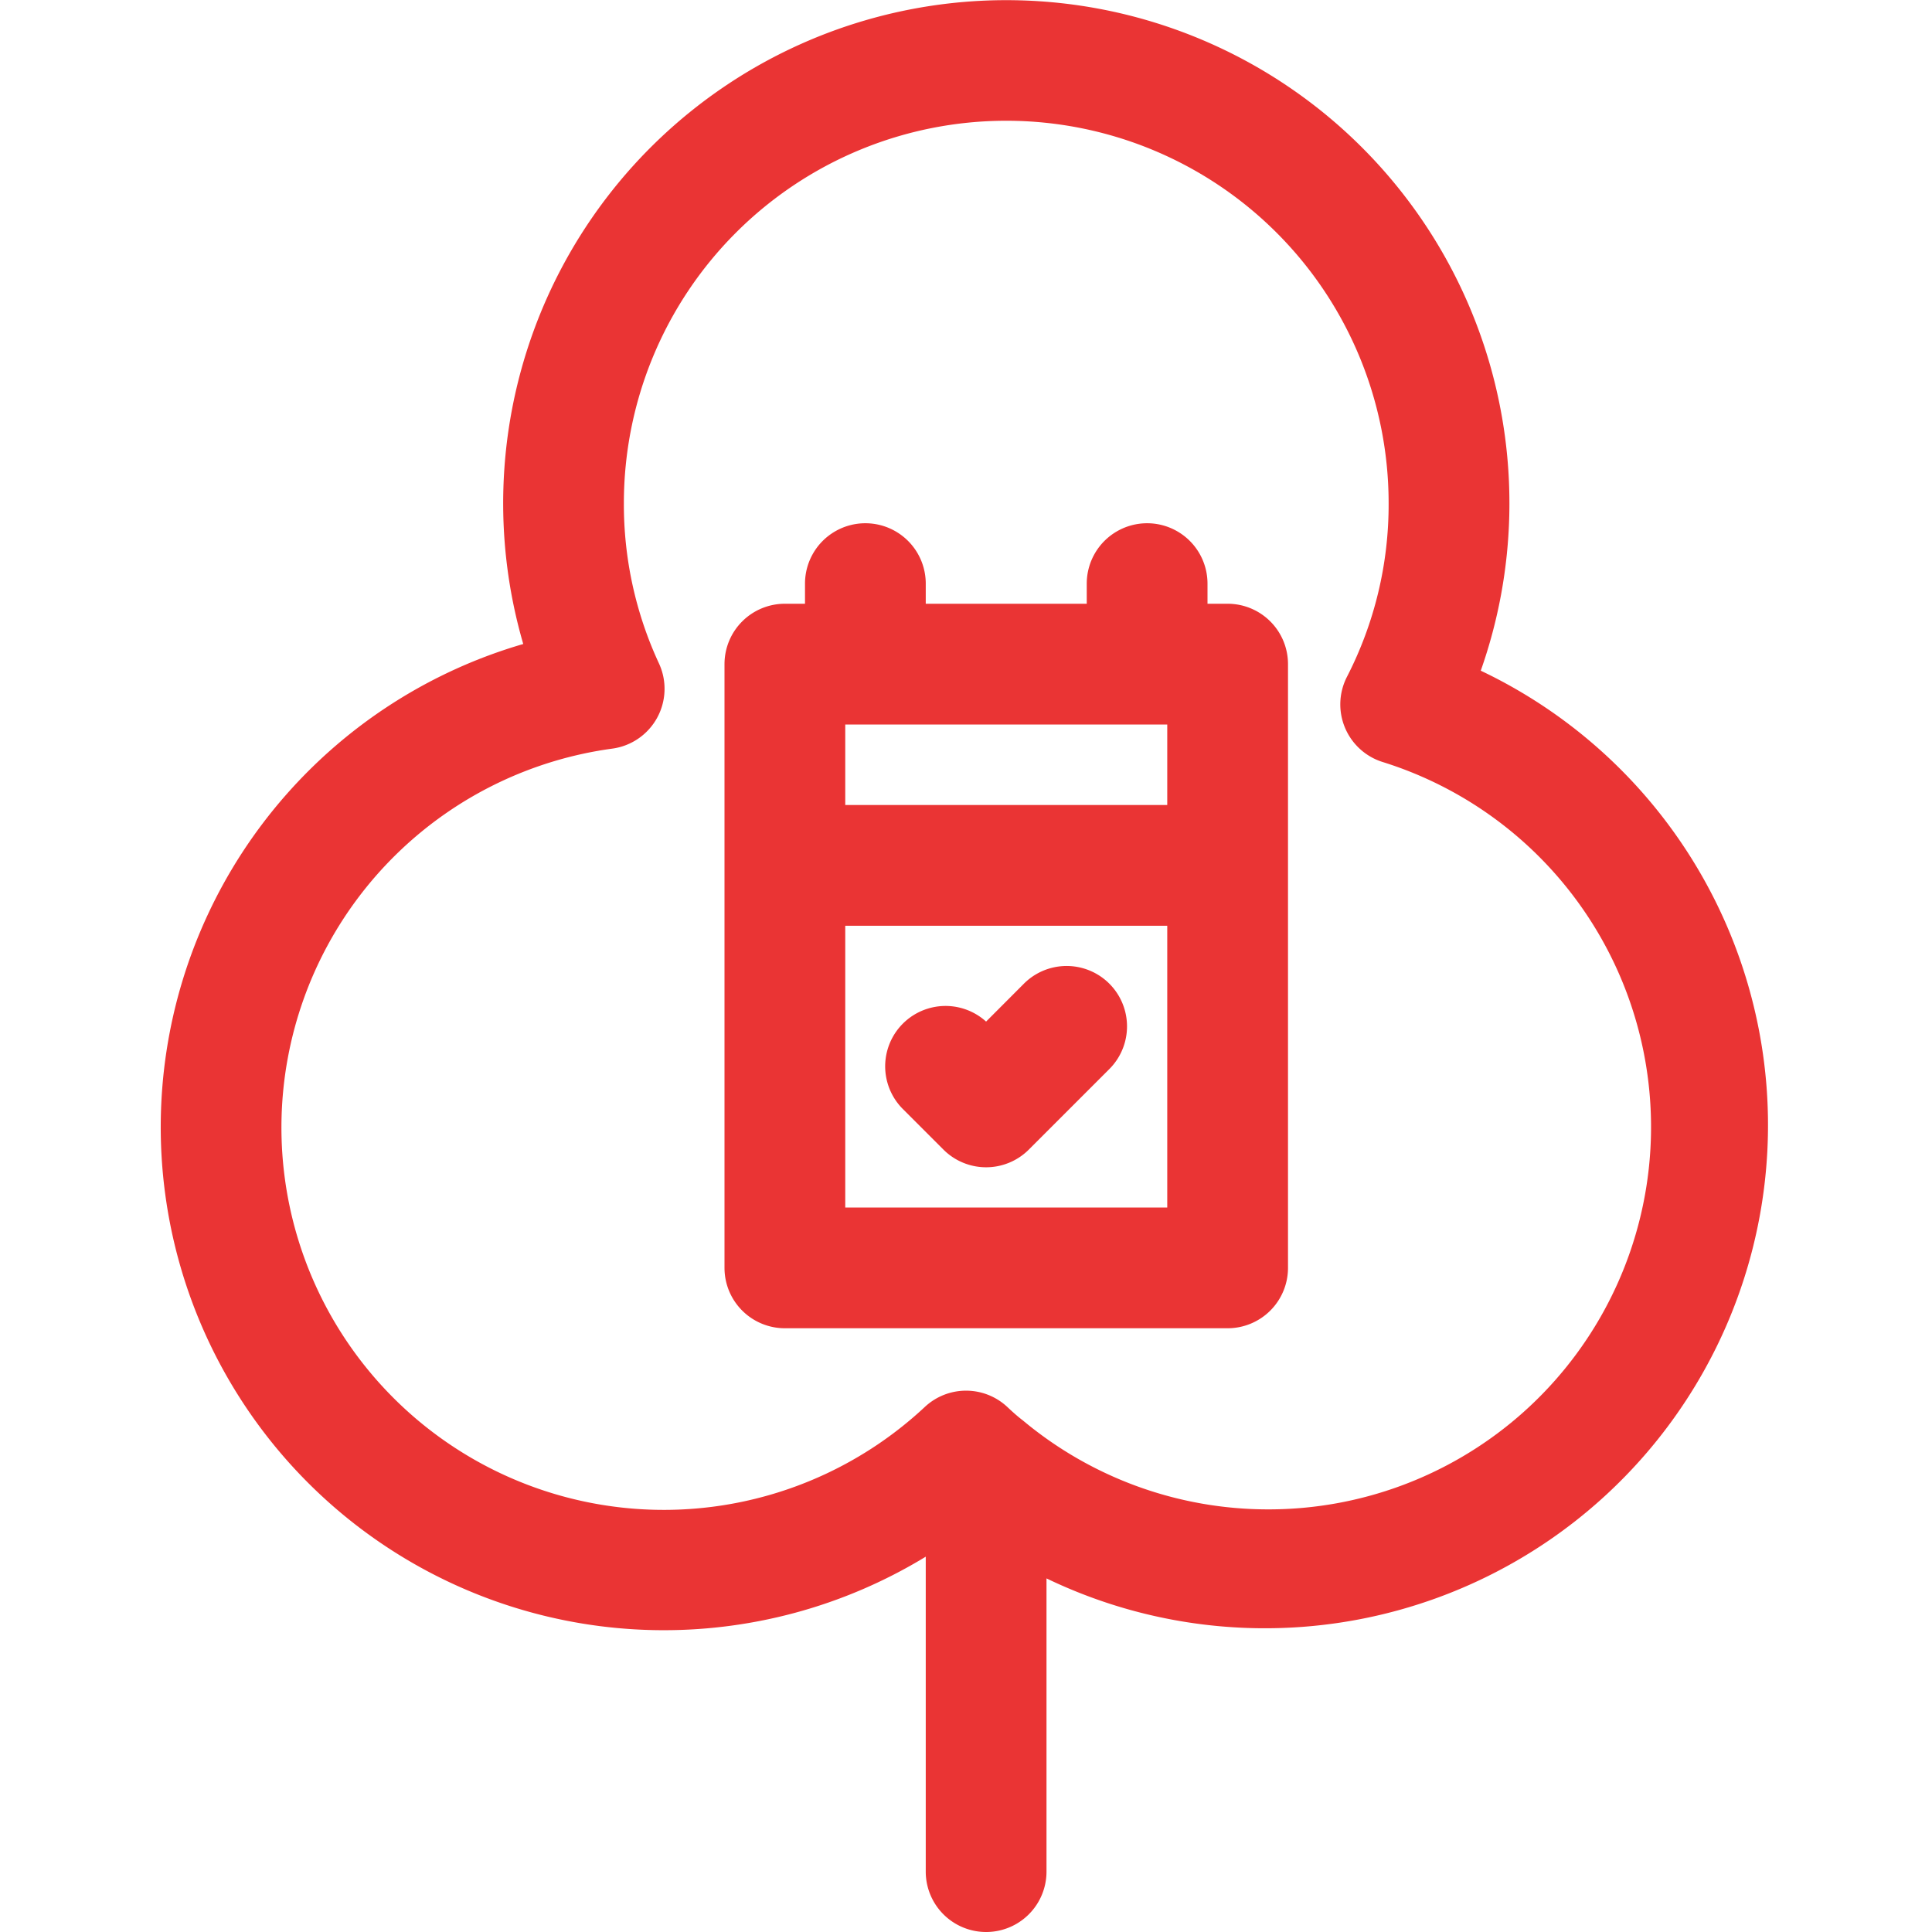
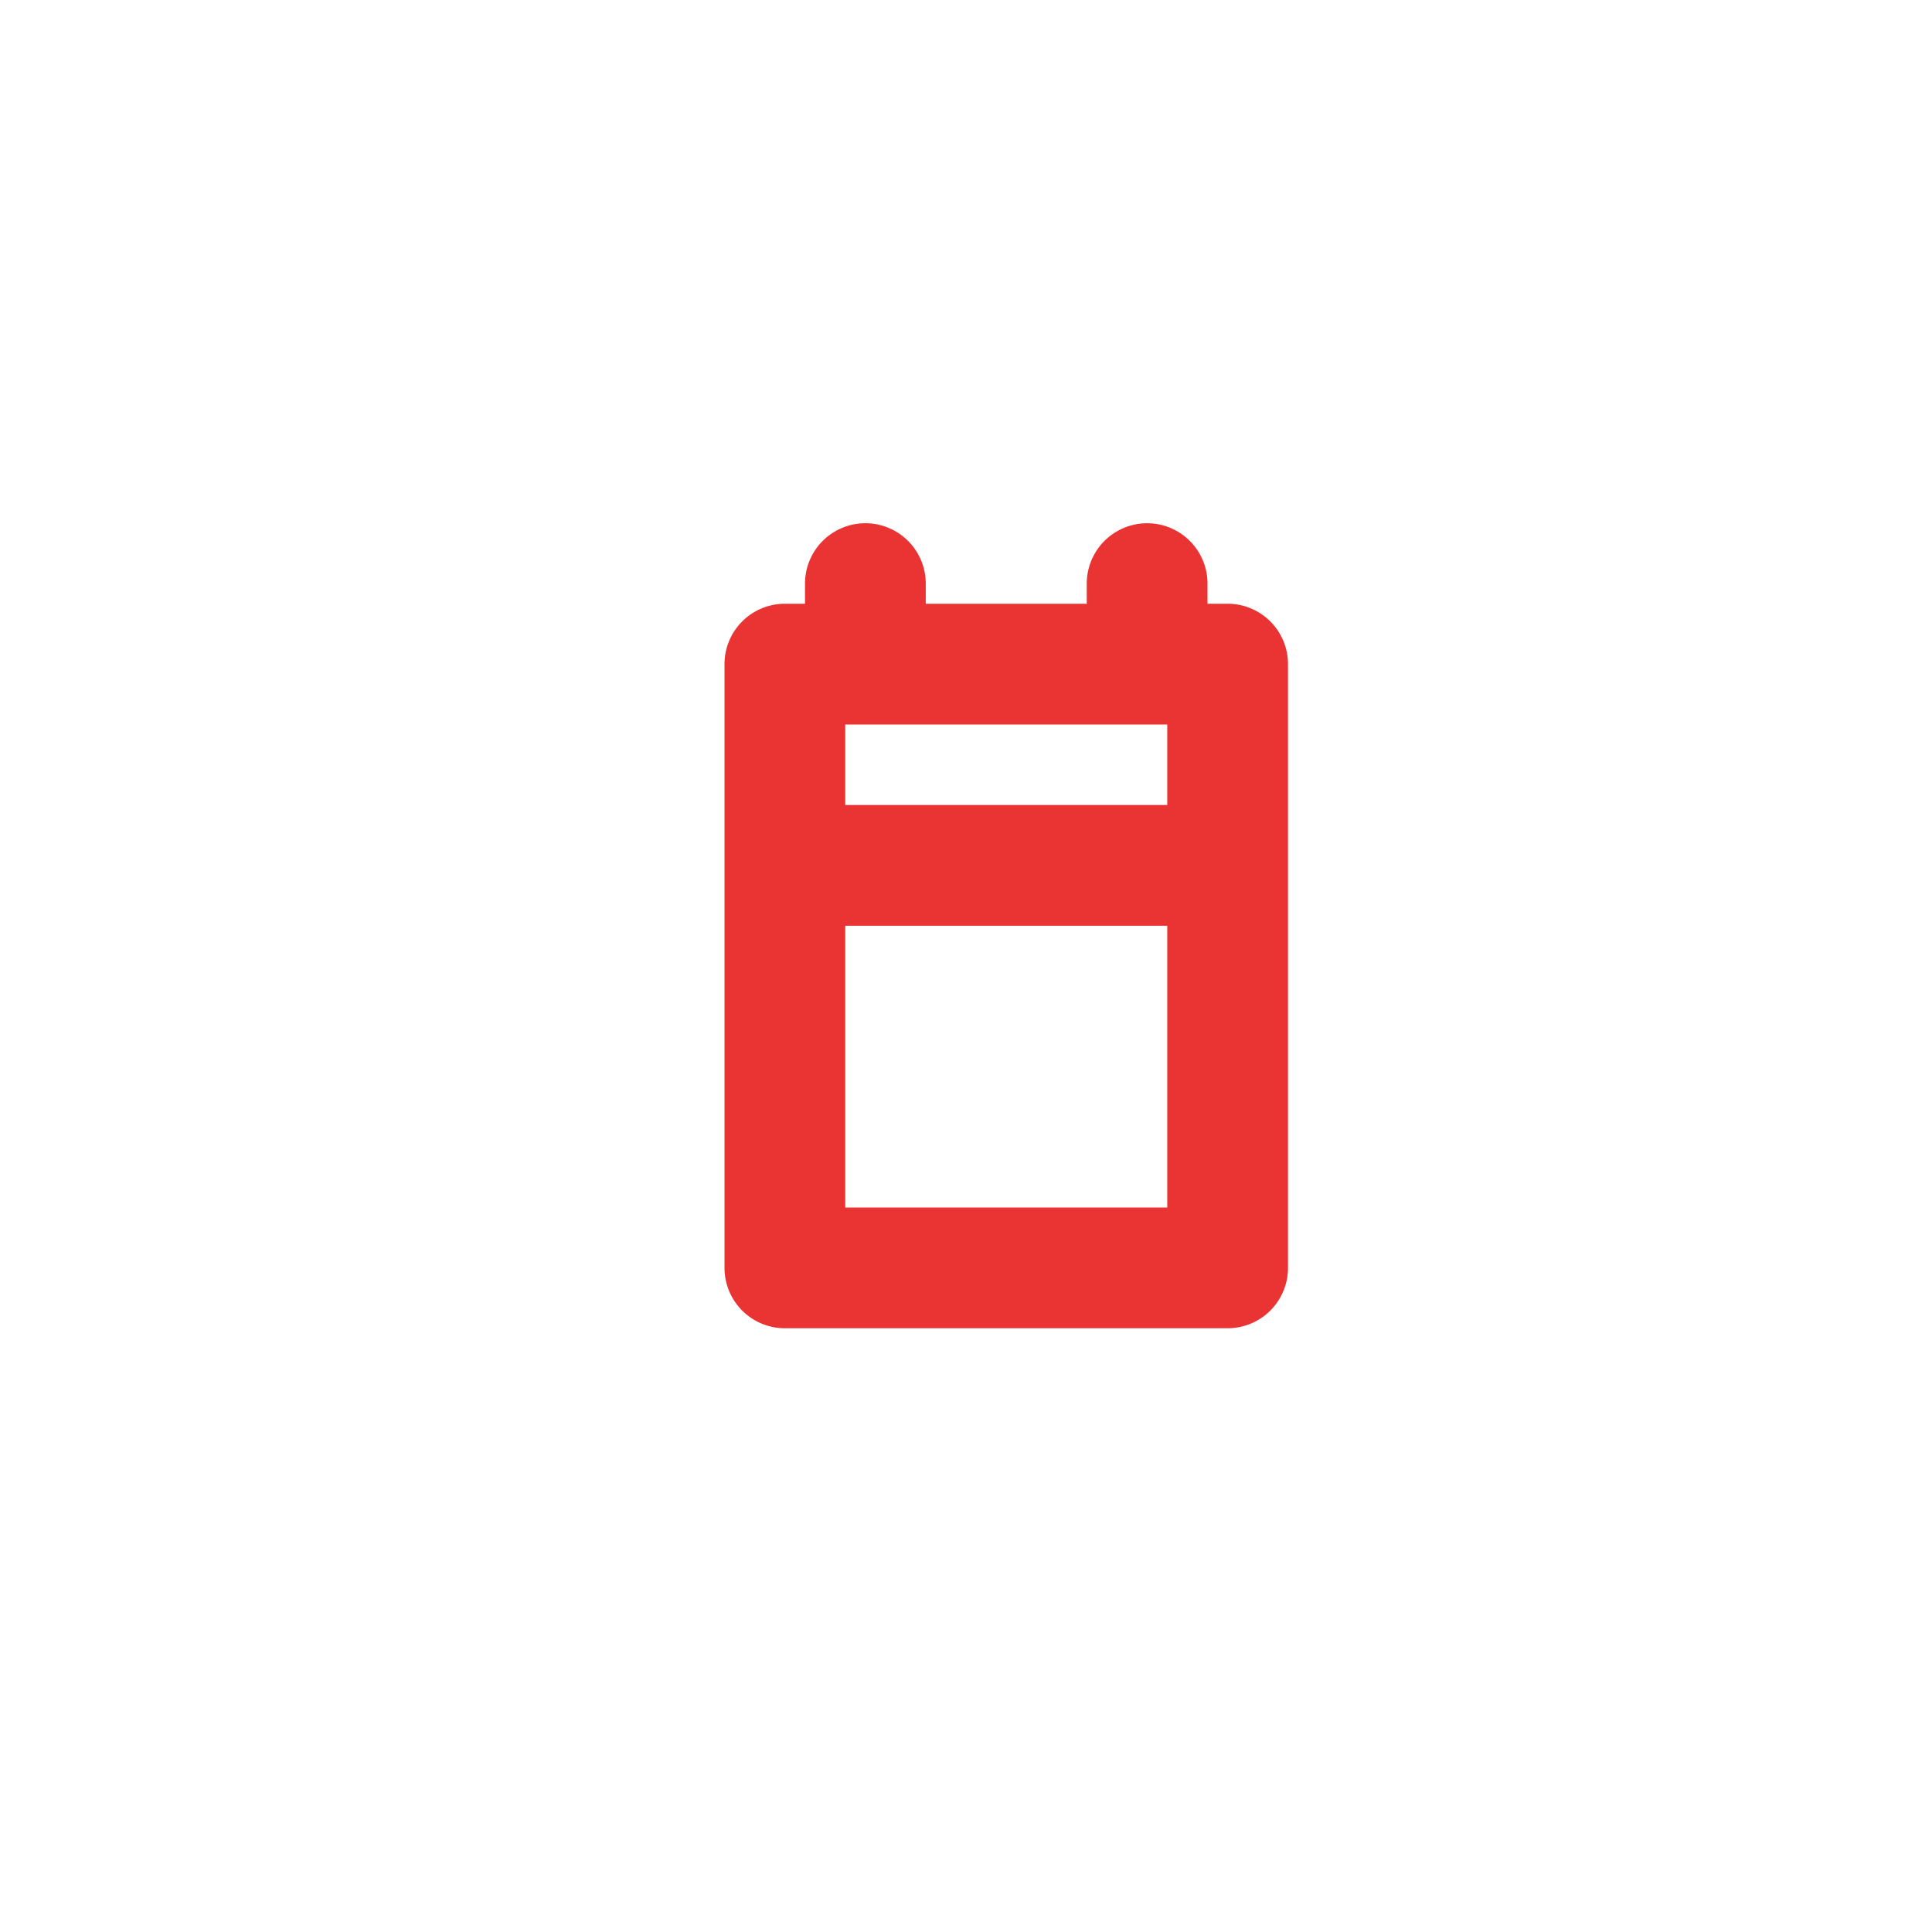
<svg xmlns="http://www.w3.org/2000/svg" id="Layer_1" data-name="Layer 1" viewBox="0 0 48 48">
  <defs>
    <style>.cls-1{fill:#ea3434;}</style>
  </defs>
-   <path class="cls-1" d="M23.439,28.561a1.5,1.5,0,0,0,2.122,0l2-2a1.5,1.5,0,0,0-2.122-2.122l-.94.942a1.5,1.5,0,0,0-2.06,2.18Z" />
  <path class="cls-1" d="M30.5,15H30v-.5a1.5,1.5,0,0,0-3,0V15H23v-.5a1.5,1.5,0,0,0-3,0V15h-.5A1.5,1.5,0,0,0,18,16.5v15A1.5,1.5,0,0,0,19.5,33h11A1.5,1.5,0,0,0,32,31.5v-15A1.5,1.5,0,0,0,30.5,15ZM29,30H21V23h8Zm0-10H21V18h8Z" />
-   <path class="cls-1" d="M36.789,16.663A12.5,12.5,0,1,0,13,16,12.5,12.5,0,1,0,23,38.675V46.5a1.5,1.5,0,0,0,3,0V39.215A12.5,12.5,0,1,0,36.789,16.663ZM31.5,37.5a9.5,9.5,0,0,1-6.085-2.208c-.132-.1-.264-.219-.388-.336a1.5,1.5,0,0,0-2.051,0A9.5,9.5,0,1,1,15.207,18.6a1.5,1.5,0,0,0,1.164-2.119A9.377,9.377,0,0,1,15.5,12.5a9.5,9.5,0,0,1,19,0,9.353,9.353,0,0,1-1.035,4.315,1.5,1.5,0,0,0,.887,2.117A9.5,9.5,0,0,1,31.5,37.5Z" />
</svg>